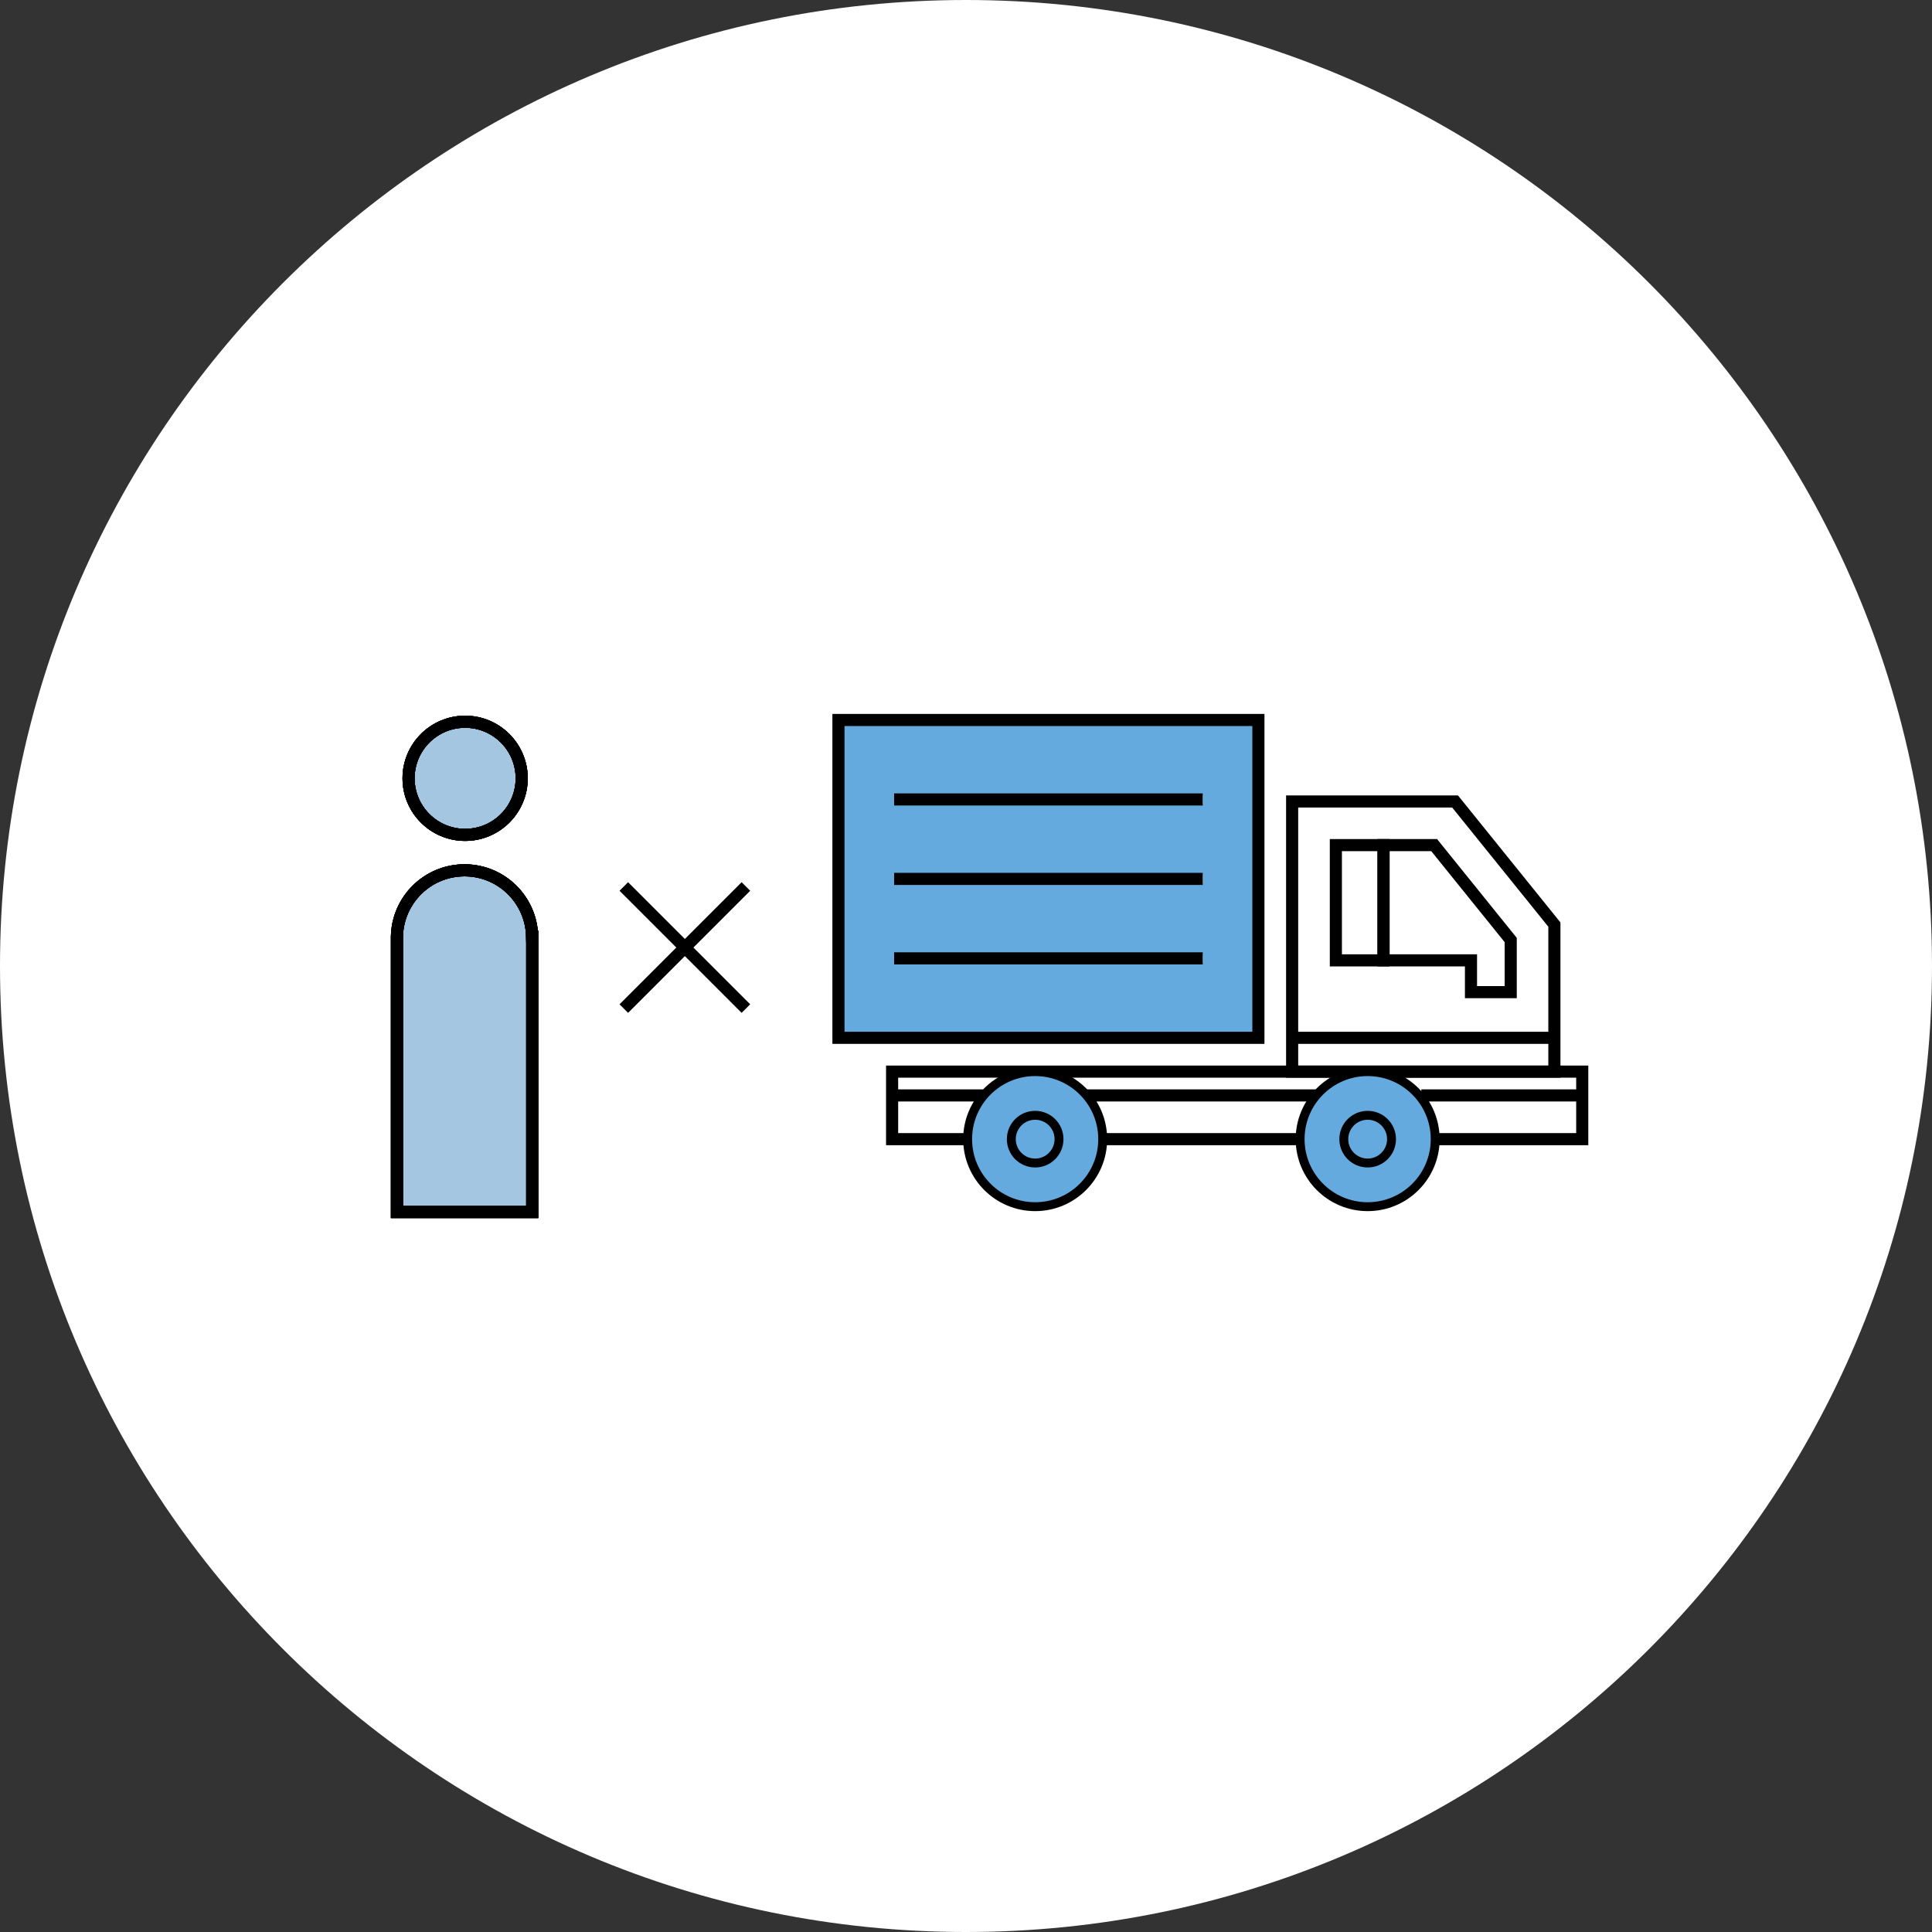
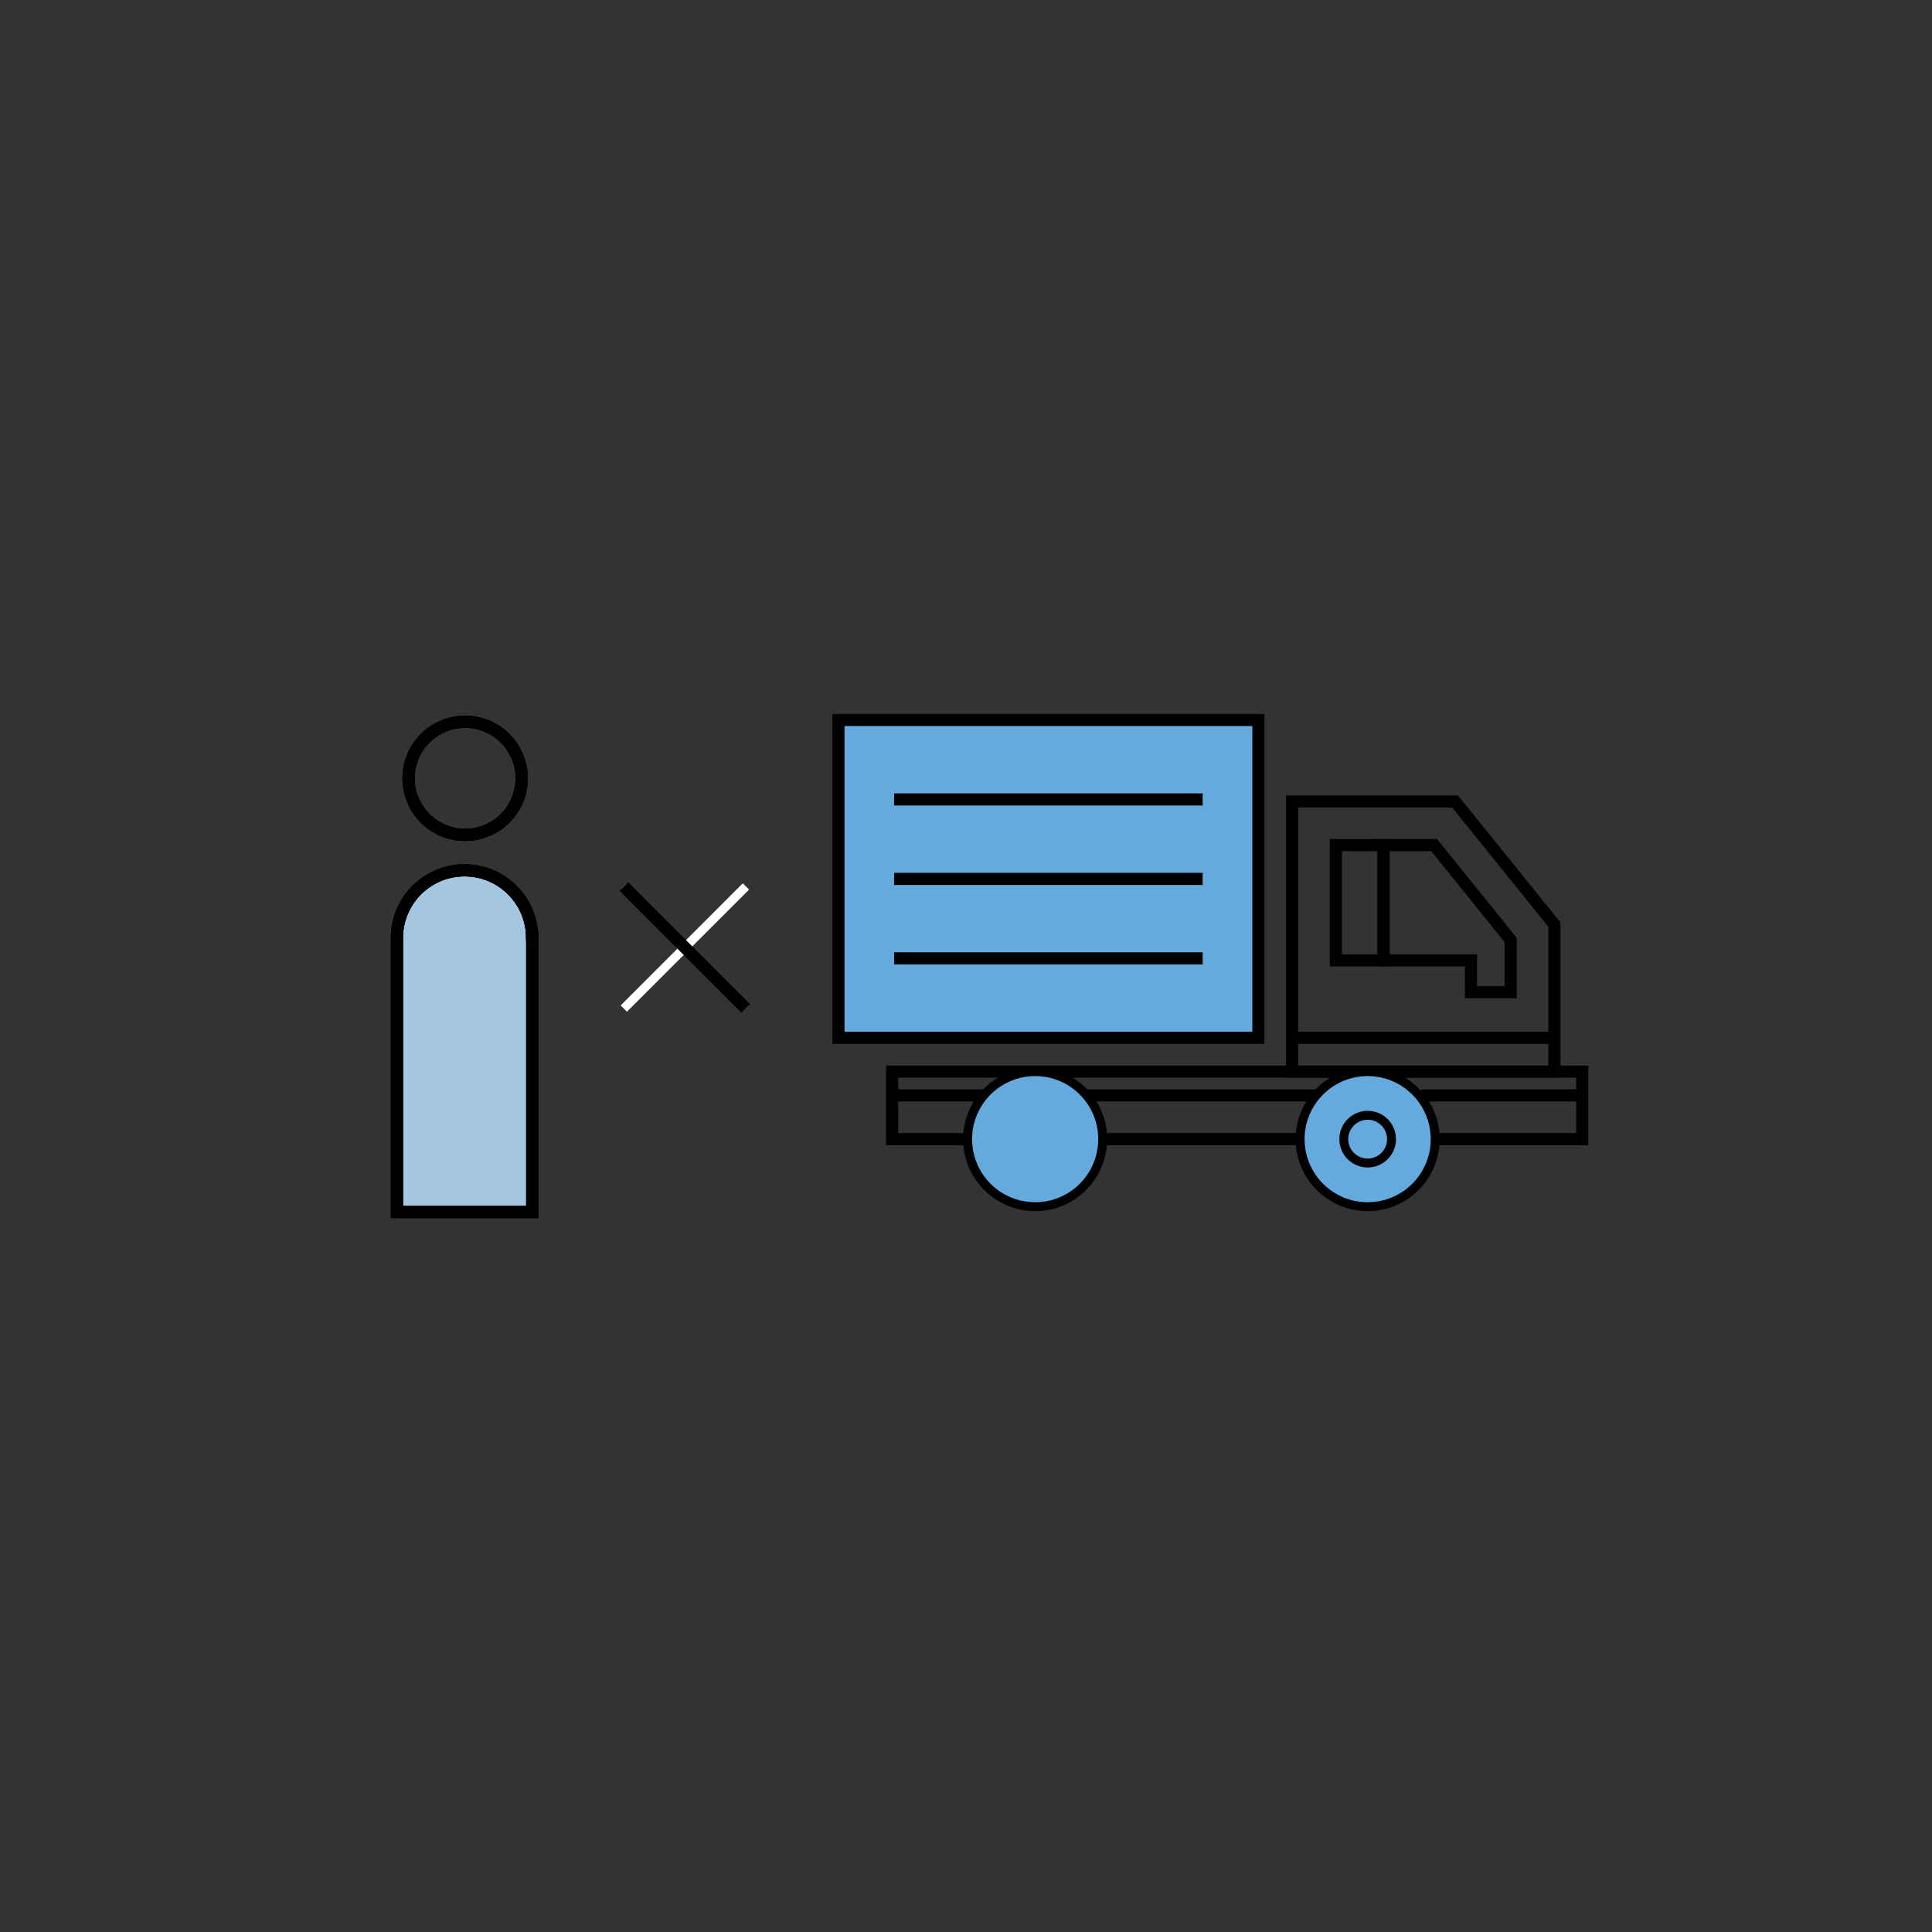
<svg xmlns="http://www.w3.org/2000/svg" id="_レイヤー_2" width="319" height="319" viewBox="0 0 319 319">
  <rect x="0" y="0" width="319" height="319" fill="#333333" stroke="none" />
  <defs>
    <style>.cls-1{fill:#fff;}.cls-2,.cls-3{stroke:#000;}.cls-2,.cls-3,.cls-4,.cls-5{stroke-miterlimit:10;}.cls-2,.cls-4{fill:#64aadf;}.cls-2,.cls-4,.cls-5{stroke-width:1.47px;}.cls-3{stroke-width:2px;}.cls-3,.cls-5{fill:none;}.cls-4,.cls-5{stroke:#fff;}.cls-6{fill:#a4c6e0;}</style>
  </defs>
  <g id="_レイヤー_1-2">
-     <path class="cls-1" d="M319,159.5c0,44.04-17.85,83.92-46.72,112.78-28.86,28.86-68.74,46.72-112.78,46.72s-83.92-17.85-112.78-46.72C17.85,243.42,0,203.54,0,159.5S17.85,75.58,46.72,46.72C75.58,17.85,115.46,0,159.5,0s83.92,17.85,112.78,46.72c28.86,28.86,46.72,68.74,46.72,112.78Z" />
    <rect class="cls-4" x="138.44" y="118.88" width="69.34" height="52.48" />
    <line class="cls-5" x1="147.63" y1="132" x2="198.59" y2="132" />
    <line class="cls-5" x1="147.63" y1="145.12" x2="198.59" y2="145.12" />
    <line class="cls-5" x1="147.63" y1="158.24" x2="198.59" y2="158.24" />
    <rect class="cls-5" x="147.3" y="176.94" width="113.95" height="11.15" />
    <polygon class="cls-5" points="256.65 176.94 213.35 176.94 213.35 132.33 240.25 132.33 256.65 152.66 256.65 176.94" />
    <polygon class="cls-5" points="228.44 158.57 228.44 139.54 236.8 139.54 249.44 155.21 249.44 163.82 242.88 163.82 242.88 158.57 228.44 158.57" />
    <rect class="cls-5" x="220.57" y="139.54" width="7.87" height="19.03" />
    <line class="cls-5" x1="147.3" y1="180.87" x2="162.39" y2="180.87" />
    <line class="cls-5" x1="234.68" y1="180.87" x2="261.57" y2="180.87" />
    <line class="cls-5" x1="213.68" y1="171.36" x2="256.98" y2="171.36" />
    <line class="cls-5" x1="179.12" y1="180.87" x2="217.62" y2="180.87" />
    <path class="cls-6" d="M87.86,154.66c-.11-6.07-5.06-10.96-11.16-10.96s-11.05,4.89-11.16,10.96h0v45.46h22.34v-45.46h0Z" />
-     <circle class="cls-6" cx="76.8" cy="128.51" r="9.34" />
    <path class="cls-5" d="M87.86,154.66c-.11-6.07-5.06-10.96-11.16-10.96s-11.05,4.89-11.16,10.96h0v45.46h22.34v-45.46h0Z" />
    <circle class="cls-5" cx="76.8" cy="128.51" r="9.34" />
    <path class="cls-3" d="M87.86,154.66c-.11-6.07-5.06-10.96-11.16-10.96s-11.05,4.89-11.16,10.96h0v45.46h22.34v-45.46h0Z" />
    <circle class="cls-3" cx="76.8" cy="128.51" r="9.34" />
    <line class="cls-5" x1="103" y1="146.37" x2="123.16" y2="166.53" />
    <line class="cls-5" x1="123.16" y1="146.37" x2="103" y2="166.53" />
    <rect class="cls-3" x="138.44" y="118.88" width="69.34" height="52.48" />
    <line class="cls-3" x1="147.63" y1="132" x2="198.59" y2="132" />
    <line class="cls-3" x1="147.63" y1="145.12" x2="198.59" y2="145.12" />
    <line class="cls-3" x1="147.63" y1="158.24" x2="198.59" y2="158.24" />
    <rect class="cls-3" x="147.3" y="176.94" width="113.95" height="11.15" />
    <polygon class="cls-3" points="256.65 176.94 213.35 176.94 213.35 132.33 240.25 132.33 256.65 152.66 256.65 176.94" />
    <polygon class="cls-3" points="228.44 158.57 228.44 139.54 236.8 139.54 249.44 155.21 249.44 163.82 242.88 163.82 242.88 158.57 228.44 158.57" />
    <rect class="cls-3" x="220.57" y="139.54" width="7.87" height="19.03" />
    <line class="cls-3" x1="147.3" y1="180.87" x2="162.39" y2="180.87" />
    <line class="cls-3" x1="234.68" y1="180.87" x2="261.57" y2="180.87" />
    <line class="cls-3" x1="213.68" y1="171.36" x2="256.98" y2="171.36" />
    <line class="cls-3" x1="179.12" y1="180.87" x2="217.62" y2="180.87" />
-     <path class="cls-3" d="M87.86,154.66c-.11-6.07-5.06-10.96-11.16-10.96s-11.05,4.89-11.16,10.96h0v45.46h22.34v-45.46h0Z" />
    <circle class="cls-3" cx="76.8" cy="128.51" r="9.34" />
    <path class="cls-3" d="M87.86,154.66c-.11-6.07-5.06-10.96-11.16-10.96s-11.05,4.89-11.16,10.96h0v45.46h22.34v-45.46h0Z" />
    <circle class="cls-3" cx="76.8" cy="128.51" r="9.34" />
    <path class="cls-3" d="M87.86,154.66c-.11-6.07-5.06-10.96-11.16-10.96s-11.05,4.89-11.16,10.96h0v45.46h22.34v-45.46h0Z" />
    <circle class="cls-3" cx="76.8" cy="128.51" r="9.34" />
    <line class="cls-3" x1="103" y1="146.37" x2="123.16" y2="166.53" />
-     <line class="cls-3" x1="123.16" y1="146.37" x2="103" y2="166.53" />
    <circle class="cls-2" cx="225.82" cy="188.09" r="11.15" />
    <circle class="cls-2" cx="225.82" cy="188.09" r="3.94" />
    <circle class="cls-2" cx="170.92" cy="188.09" r="11.15" />
-     <circle class="cls-2" cx="170.92" cy="188.09" r="3.94" />
  </g>
</svg>